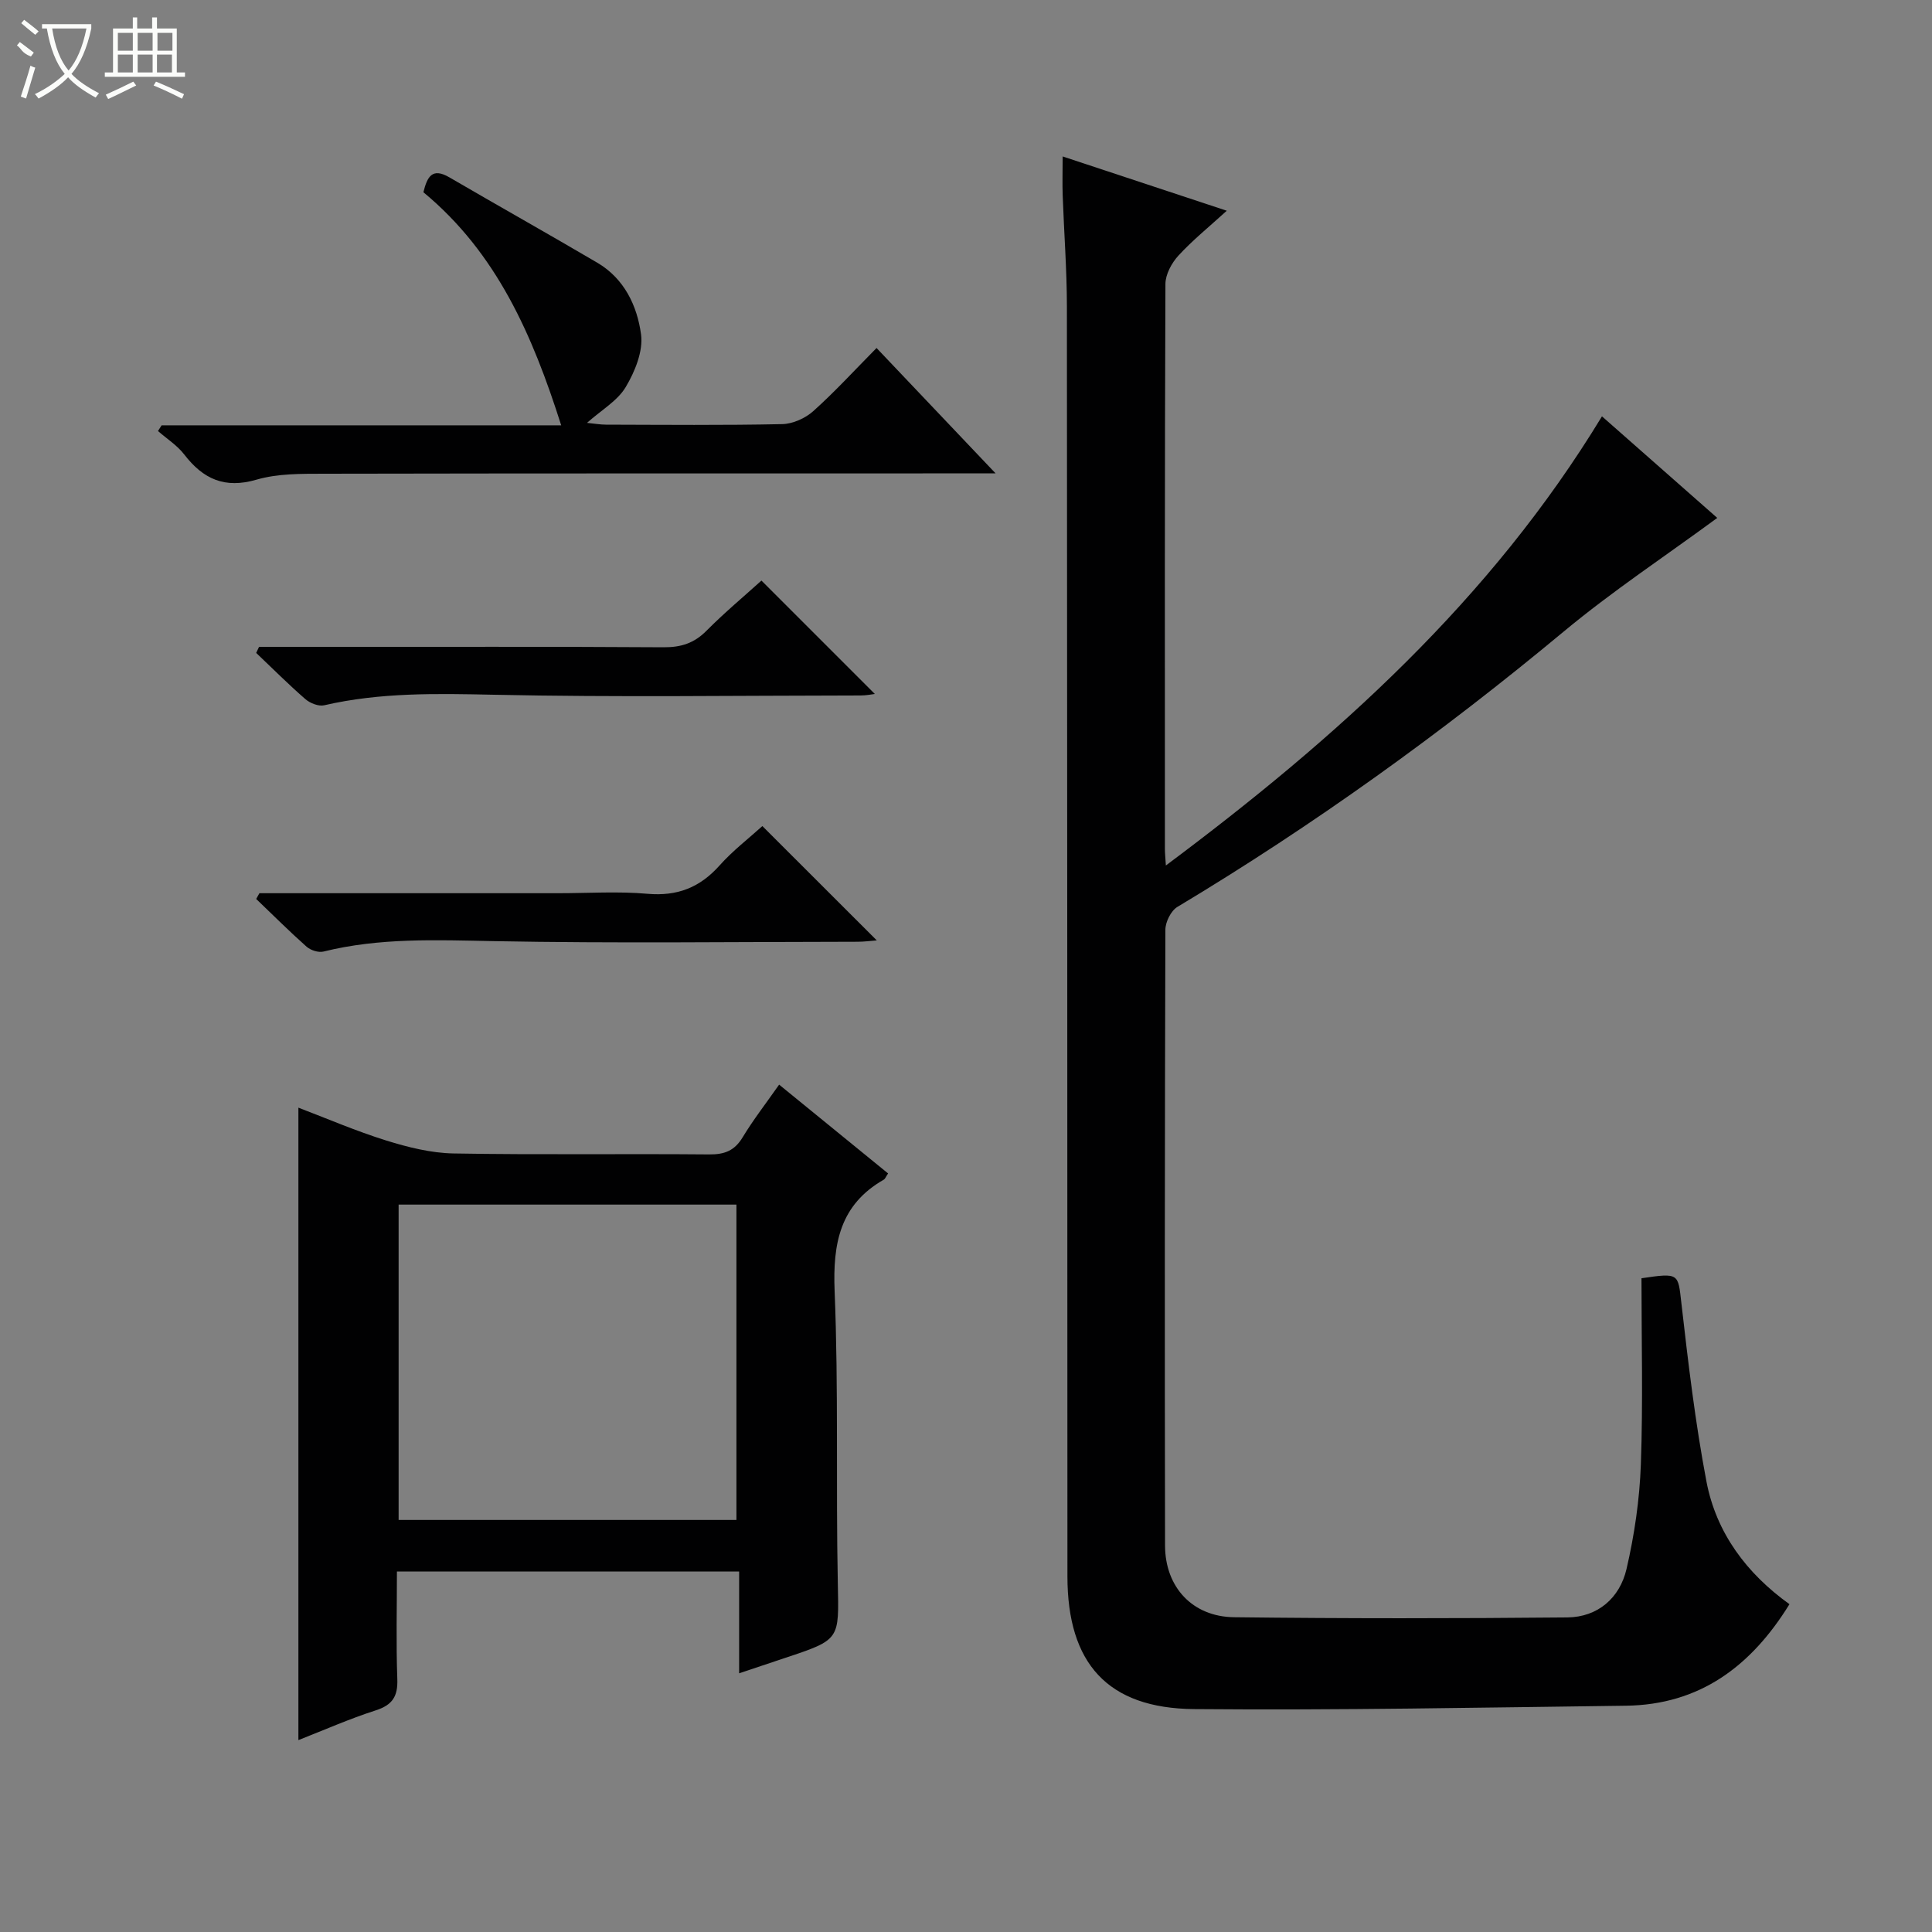
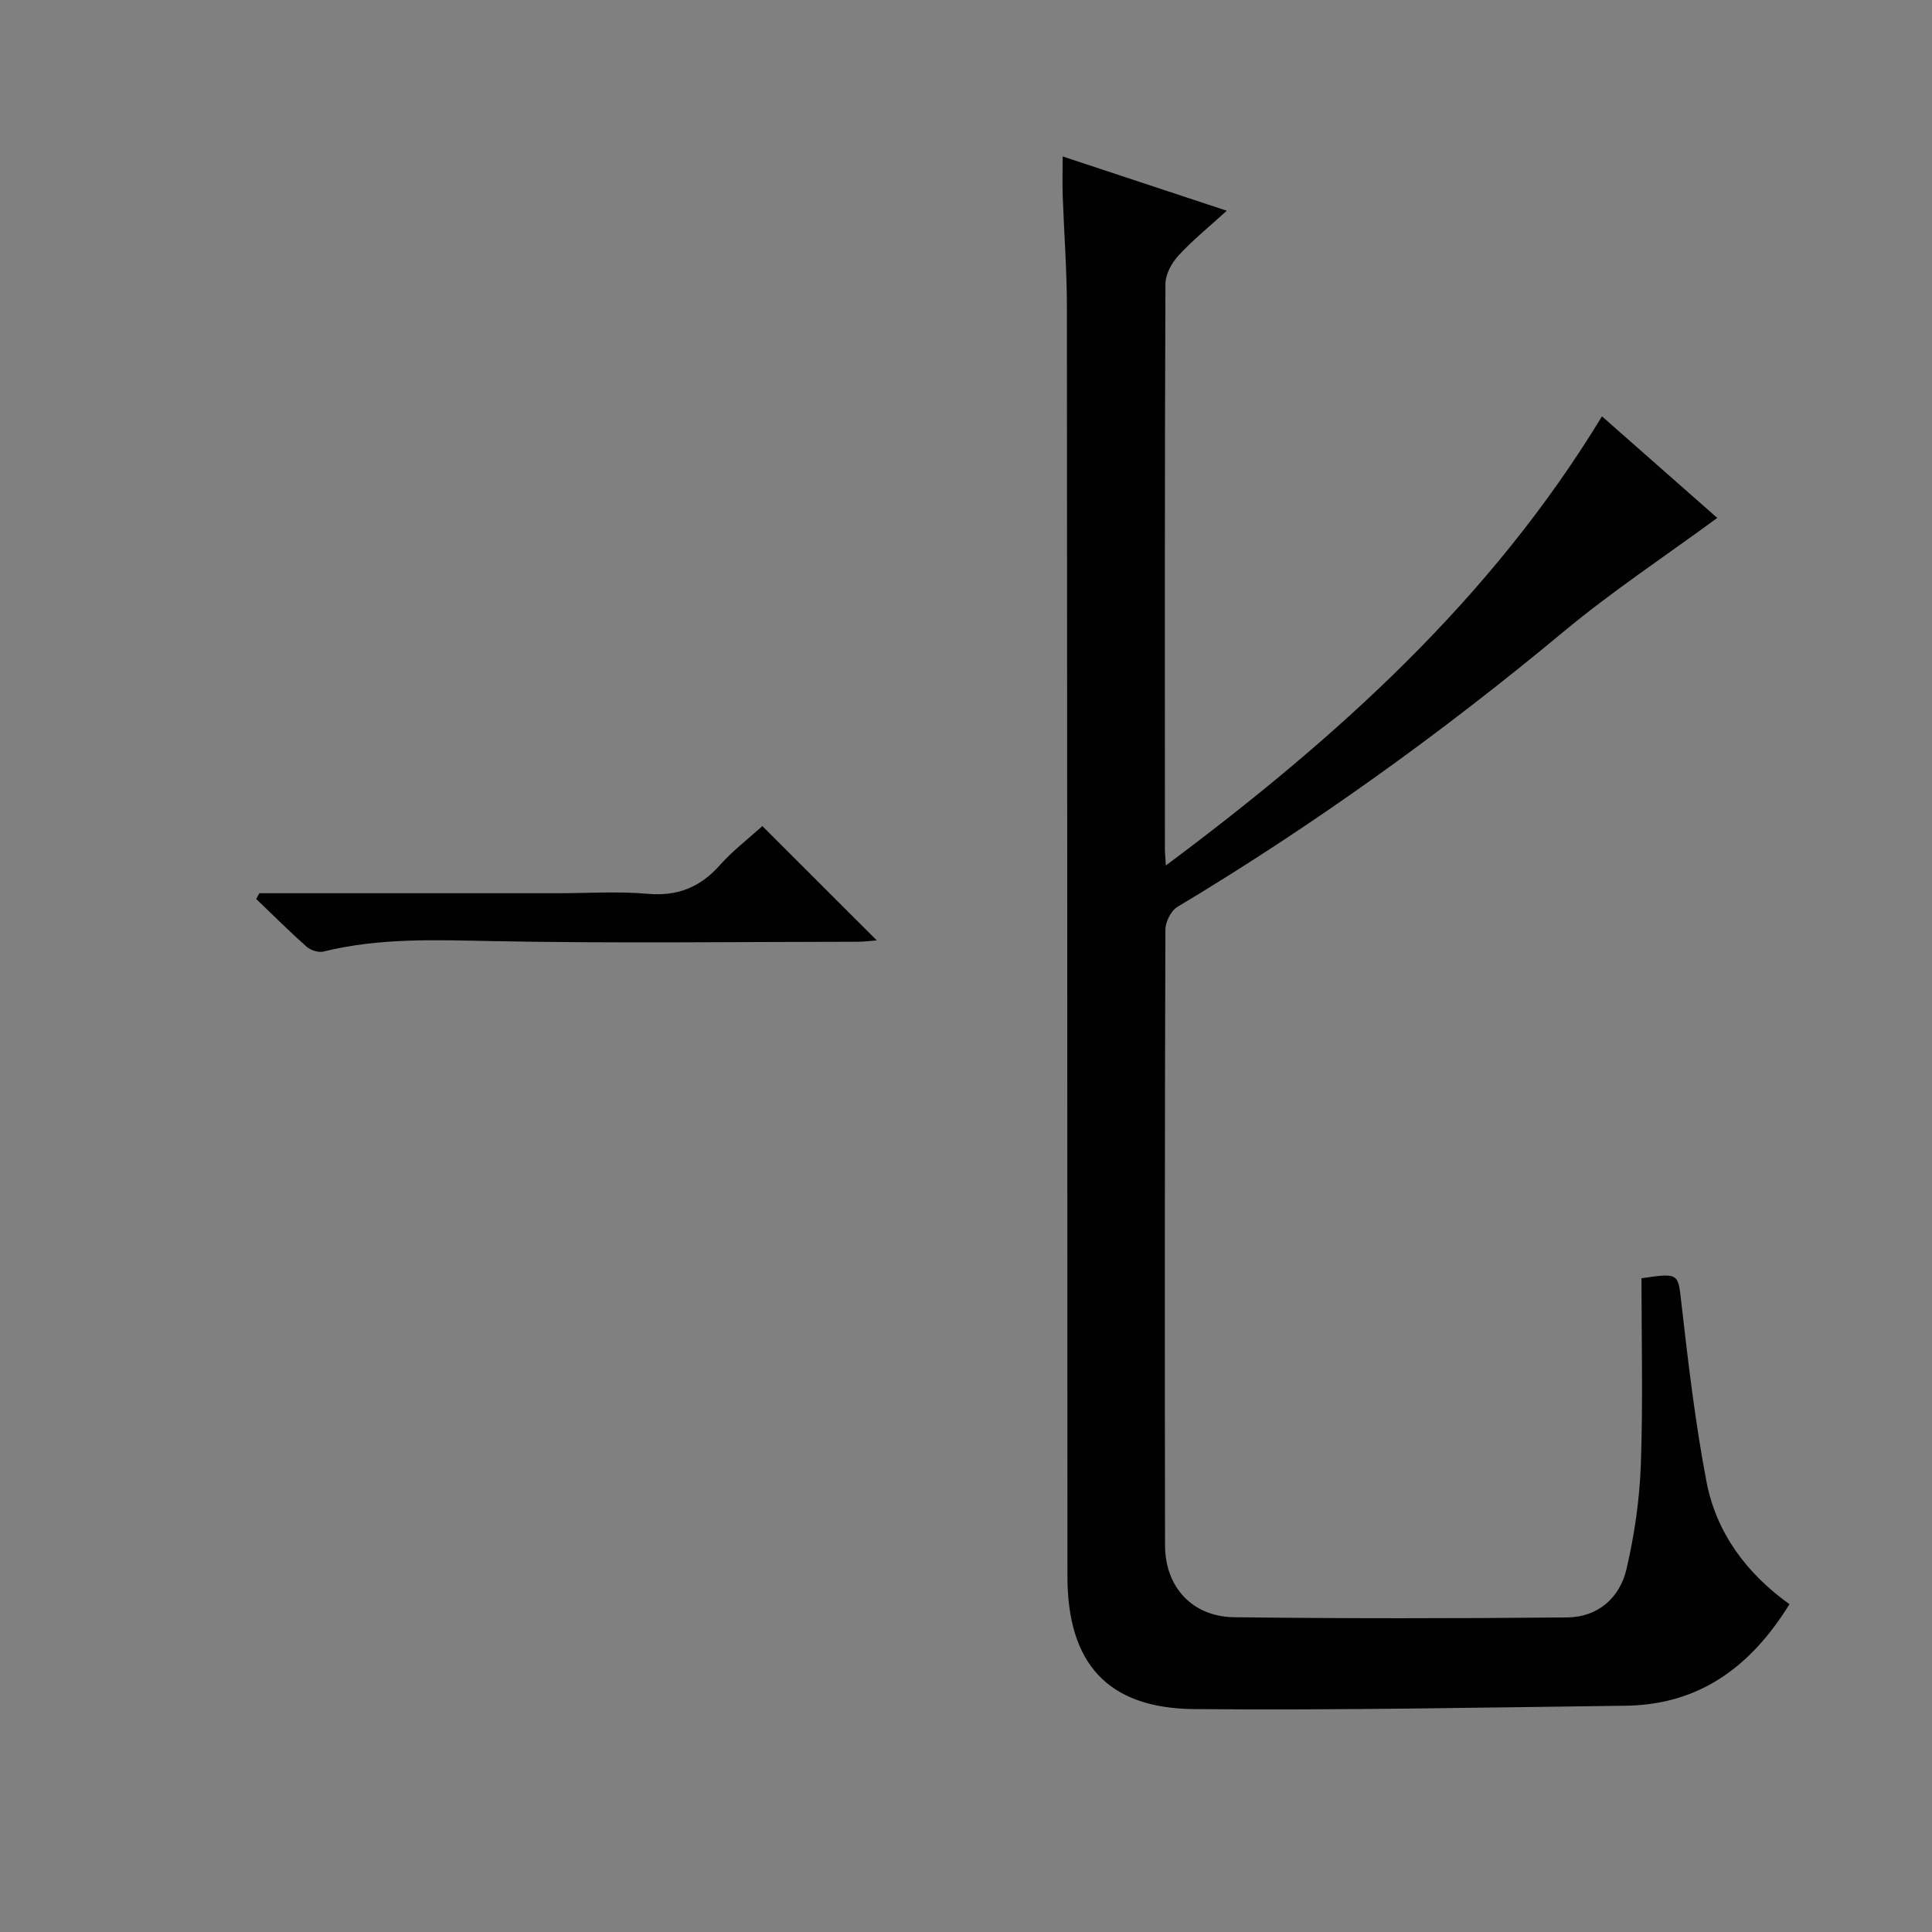
<svg xmlns="http://www.w3.org/2000/svg" enable-background="new 0 0 400 400" viewBox="0 0 400 400">
  <rect x="0" y="0" width="400" height="400" fill="#808080" stroke="none" />
  <g fill="#010102">
    <path d="m339.85 264.65c7.84-1.16 7.56-.99 8.26 5.13 1.41 12.35 2.87 24.74 5.19 36.94 2.03 10.66 8.34 19.07 17.19 25.41-7.96 12.9-18.62 20.82-33.85 21.02-29.81.38-59.62.96-89.42.7-17.93-.16-26.21-9.49-26.22-27.47-.03-87.65-.03-175.3-.11-262.96-.01-7.65-.6-15.29-.87-22.93-.09-2.45-.01-4.91-.01-8.1 11.38 3.76 22.17 7.34 33.98 11.24-3.65 3.33-7.07 6.09-10.01 9.29-1.4 1.52-2.68 3.88-2.69 5.87-.16 38.99-.12 77.99-.11 116.98 0 .81.09 1.62.2 3.42 35.32-26.36 67.23-55.01 90.29-92.99 8.29 7.31 16.12 14.21 23.87 21.03-10.72 7.88-21.71 15.15-31.77 23.51-25.27 21.02-51.83 40.13-80.01 57.03-1.33.8-2.48 3.12-2.48 4.74-.13 42.49-.15 84.99-.07 127.48.02 8.6 5.66 14.73 14.29 14.84 22.99.28 45.99.26 68.99.04 6.32-.06 10.86-4.03 12.26-10.01 1.64-7.07 2.71-14.38 2.97-21.63.46-12.93.13-25.88.13-38.58z" />
-     <path d="m61.78 360.27c0-43.88 0-87.34 0-130.94 5.76 2.19 11.85 4.82 18.15 6.79 4.5 1.4 9.27 2.6 13.94 2.69 17.65.31 35.3.04 52.95.2 3.18.03 5.26-.76 6.94-3.55 2.22-3.67 4.88-7.08 7.55-10.9 7.75 6.32 15.18 12.37 22.56 18.39-.5.74-.61 1.12-.87 1.27-9.11 5.2-10.6 13.23-10.2 23.1.82 20.12.25 40.29.66 60.42.23 11.71.58 11.7-10.87 15.5-2.97.99-5.93 1.98-9.56 3.2 0-7.28 0-14 0-21.07-23.75 0-46.96 0-70.85 0 0 7.41-.19 14.85.08 22.27.13 3.58-1 5.35-4.46 6.47-5.48 1.76-10.77 4.11-16.02 6.16zm90.69-45.58c0-22.2 0-43.78 0-65.29-23.57 0-46.79 0-69.94 0v65.29z" />
-     <path d="m33.46 88.06h82.73c-5.94-18.68-13.34-35.69-28.53-48.26.79-3.17 1.78-5.18 5.38-3.08 10.18 5.93 20.46 11.7 30.62 17.67 5.6 3.29 8.27 8.95 9.06 14.84.47 3.48-1.27 7.72-3.18 10.92-1.69 2.83-4.98 4.71-8.01 7.4 1.56.15 2.76.37 3.96.37 12.16.03 24.32.15 36.47-.11 2.18-.05 4.77-1.21 6.42-2.69 4.46-3.99 8.51-8.43 13.1-13.07 8.01 8.43 15.83 16.67 24.65 25.96-2.84 0-4.54 0-6.24 0-44.3.01-88.59-.02-132.89.07-4.64.01-9.49-.05-13.86 1.22-6.62 1.94-11.07-.11-15-5.21-1.46-1.89-3.6-3.25-5.43-4.85.26-.4.51-.79.75-1.18z" />
-     <path d="m53.63 133.93h13.84c23.32 0 46.63-.07 69.95.08 3.59.02 6.3-.85 8.84-3.41 3.73-3.76 7.82-7.17 11.39-10.4 7.94 7.94 15.68 15.67 23.48 23.48-.62.07-1.78.31-2.94.31-25.31.02-50.64.39-75.94-.15-11.84-.25-23.52-.5-35.13 2.18-1.16.27-2.92-.43-3.89-1.27-3.51-3.05-6.81-6.36-10.19-9.57.19-.42.39-.83.59-1.25z" />
    <path d="m53.71 184.93h61.87c6.16 0 12.36-.42 18.48.12 6.18.54 10.85-1.3 14.93-5.88 2.74-3.07 6.06-5.61 8.85-8.14 8 7.99 15.74 15.73 23.69 23.67-1.23.09-2.61.28-3.99.28-25.15.02-50.3.35-75.44-.13-11.83-.23-23.53-.72-35.13 2.16-1.04.26-2.66-.27-3.5-1.01-3.58-3.18-6.97-6.57-10.43-9.88.21-.4.44-.79.67-1.19z" />
  </g>
-   <path d="m6.4 11.7c-2-.8-1.9-1.6-2.9-2.3l.6-.7c.9.7 1.9 1.4 2.9 2.2zm-2.1 8.3c.7-2.1 1.4-4.2 2-6.4.2.1.6.3 1 .4-.7 2.3-1.3 4.4-1.9 6.4zm3-12.8c-1.1-.9-2.1-1.7-2.9-2.4l.6-.7c1 .8 2 1.5 3 2.4zm1.4-1.3v-.9h10.2v.9c-.9 4.2-2.3 7.3-4.1 9.4 1.3 1.4 3.2 2.7 5.7 4-.2.2-.4.5-.7.9-2.5-1.4-4.4-2.7-5.7-4.2-1.4 1.5-3.5 3-6.1 4.4 0 0 0 0-.1-.1-.3-.4-.5-.7-.7-.8 2.7-1.3 4.7-2.8 6.2-4.2-1.8-2.2-3-5.3-3.7-9.4zm9.2 0h-7.1c.6 3.8 1.7 6.7 3.4 8.7 1.7-2 2.9-4.8 3.7-8.7z" fill="#fbfcfa" />
-   <path d="m31.6 3.6h.9v2.3h4.1v9.1h1.7v.9h-16.6v-.9h1.7v-9.1h4.1v-2.3h.9v2.3h3.1v-2.3zm-4 13.3.6.8c-1.9.9-3.8 1.9-5.8 2.8-.2-.3-.3-.6-.5-.9 2-.9 3.9-1.8 5.7-2.7zm-3.2-10.1v3.7h3.1v-3.7zm0 4.5v3.7h3.1v-3.7zm4.1-4.5v3.7h3.1v-3.7zm0 4.5v3.7h3.1v-3.7zm9.1 9.1c-2.1-1.1-4.1-2-5.8-2.7l.5-.8c2.2.9 4.1 1.8 5.8 2.6l-.4.9zm-1.9-13.6h-3.1v3.7h3.1zm-3.2 4.5v3.7h3.1v-3.7z" fill="#fbfcfa" />
</svg>